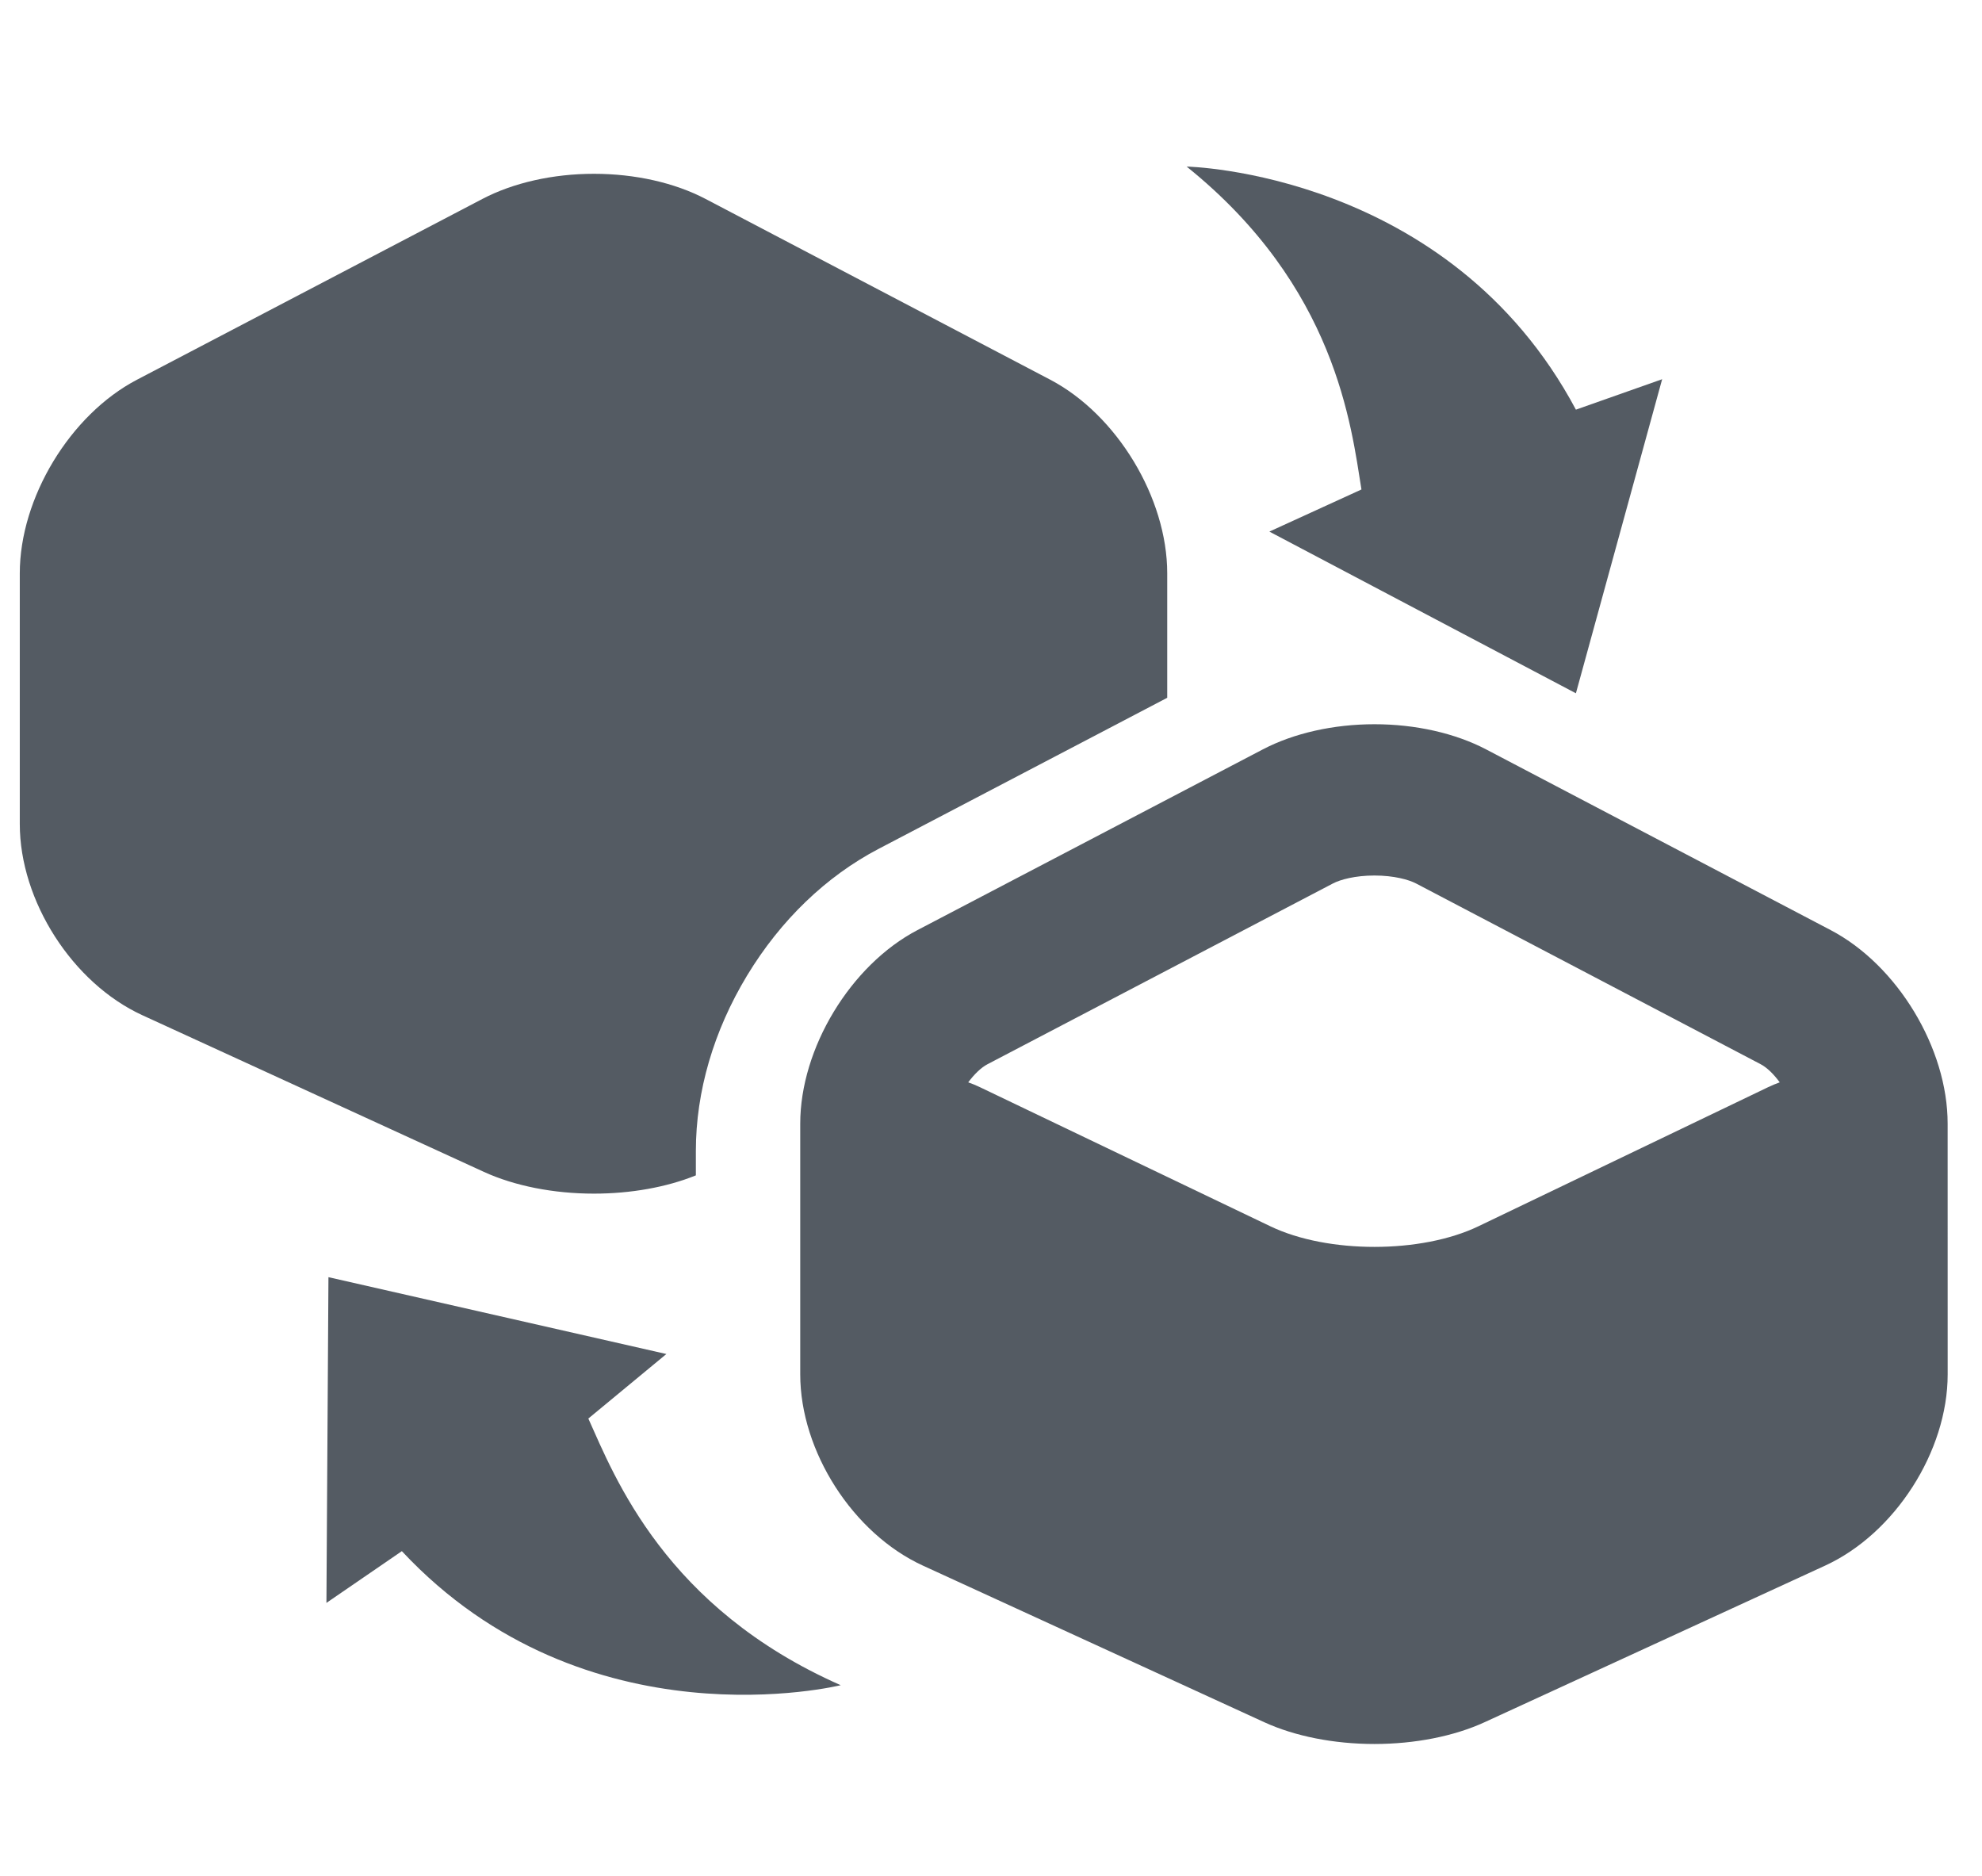
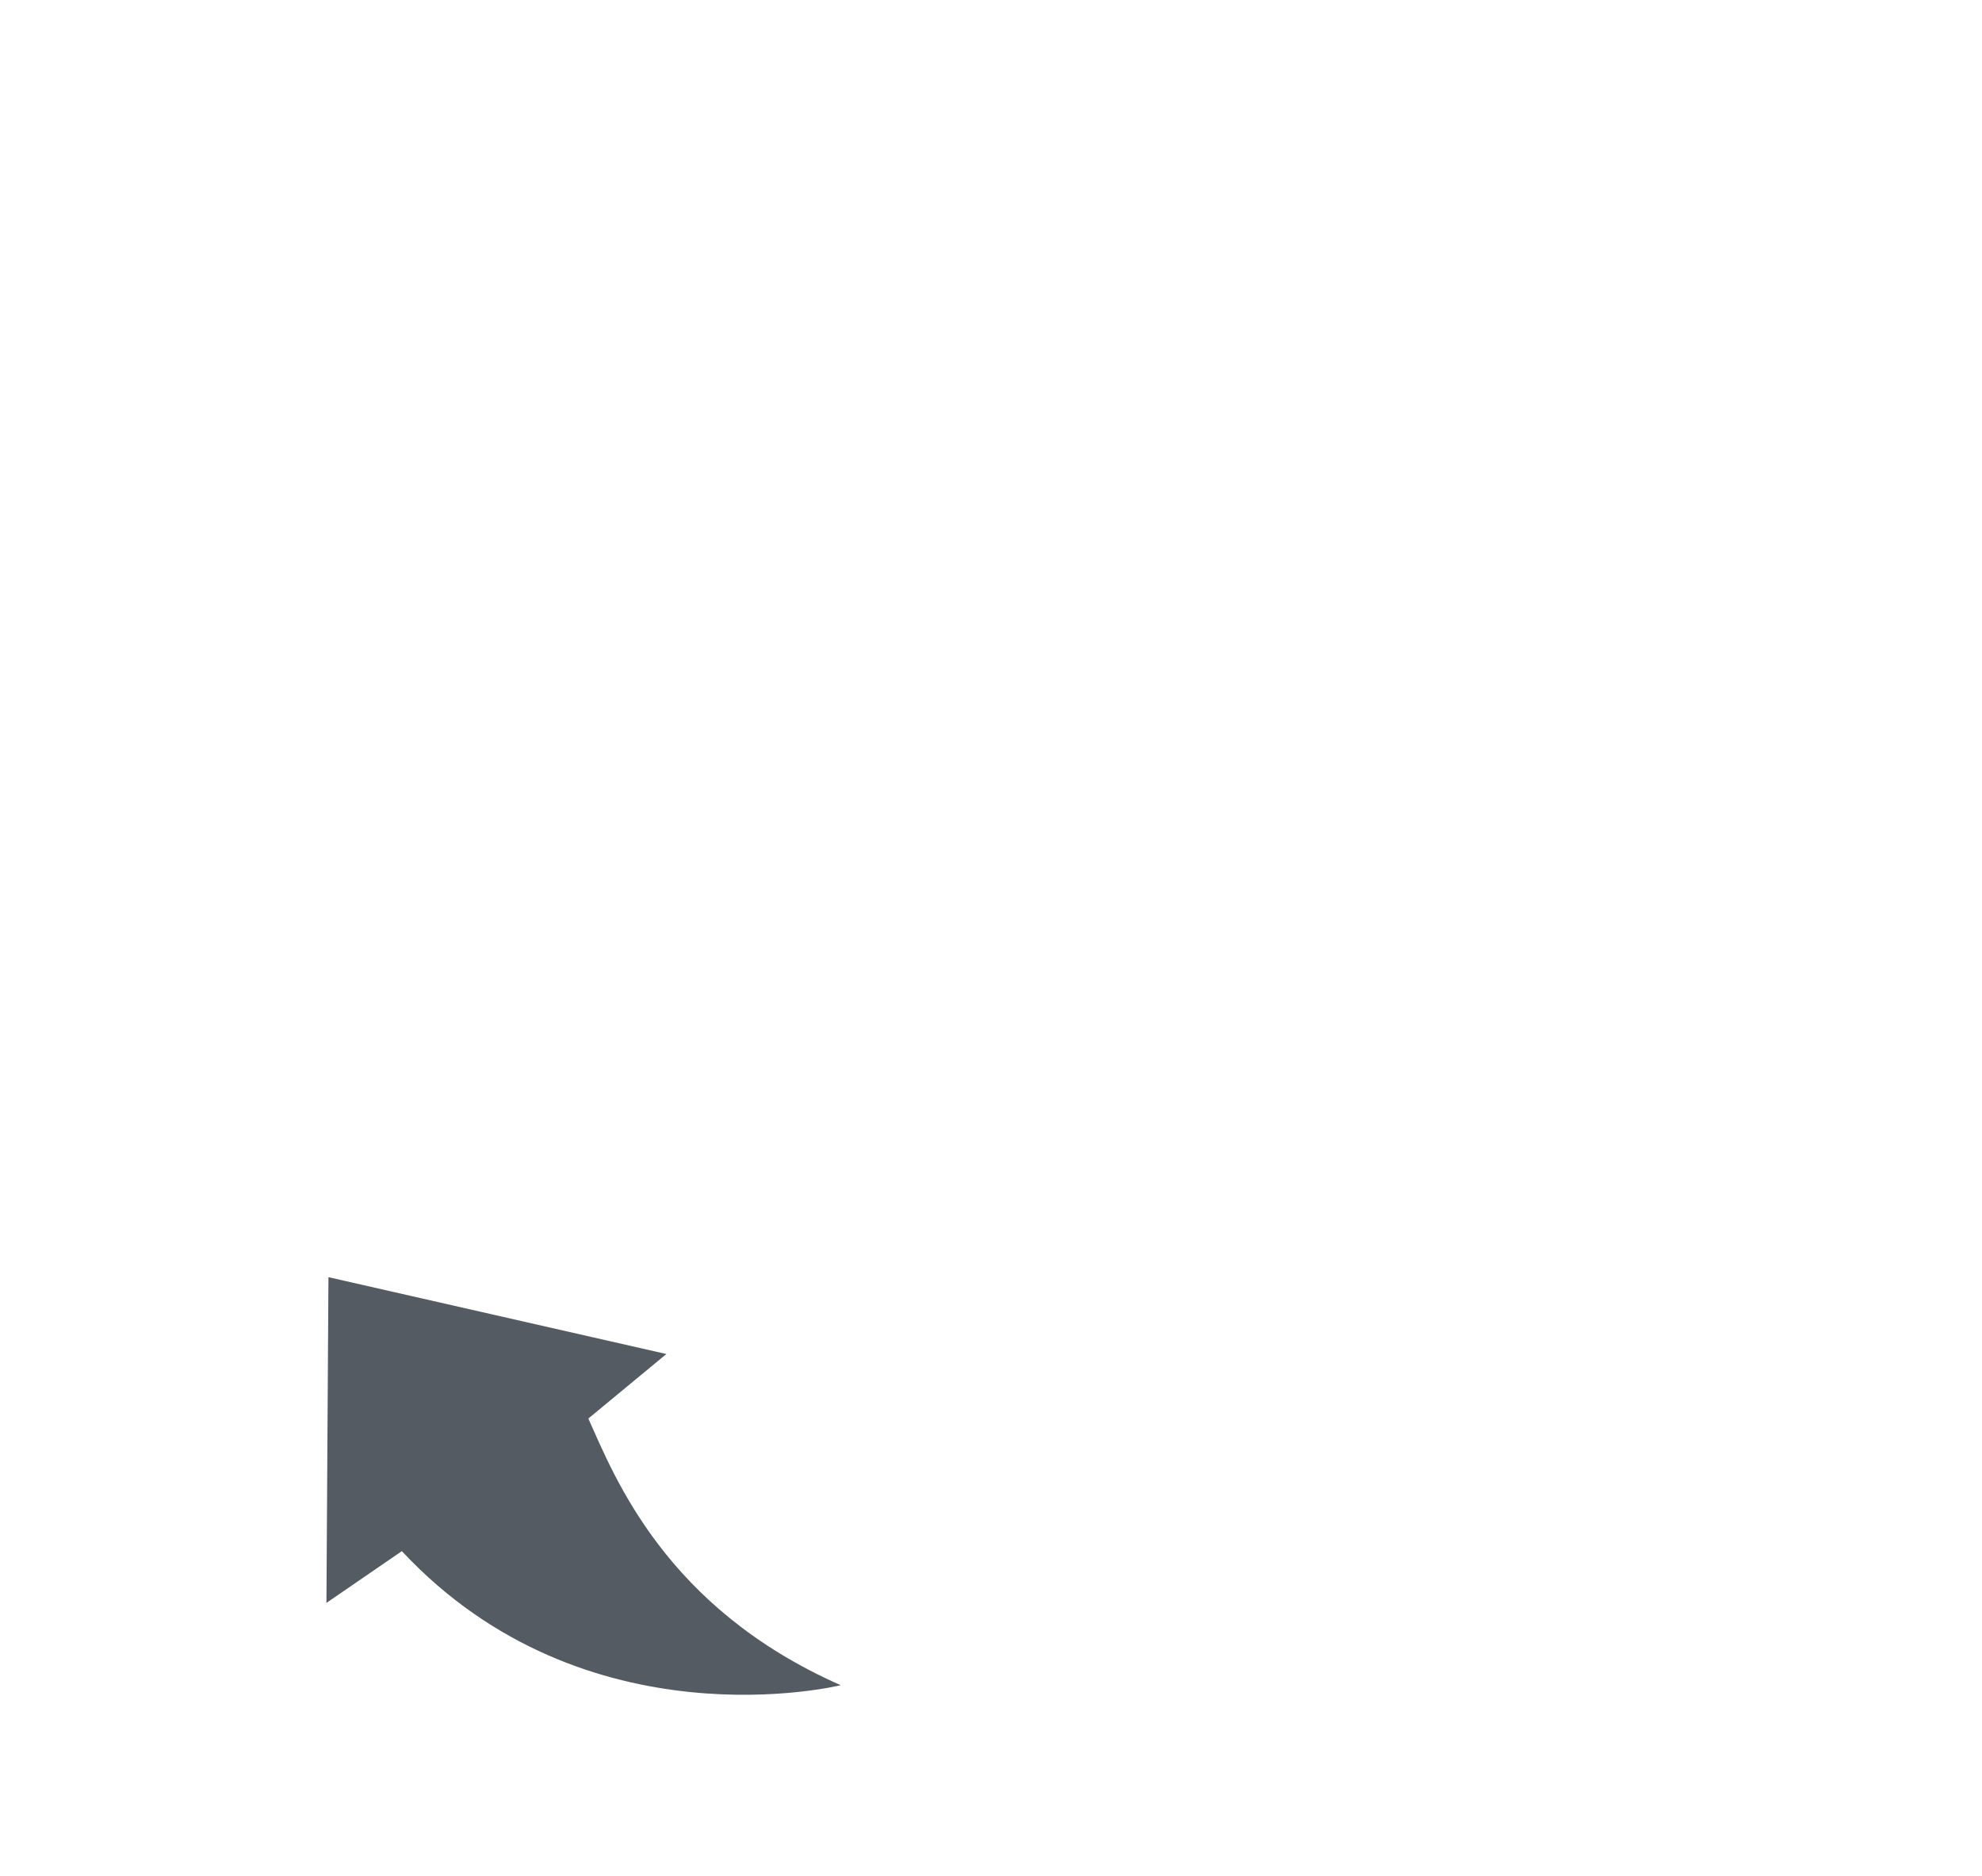
<svg xmlns="http://www.w3.org/2000/svg" width="56" height="53" viewBox="0 0 56 53" fill="none">
-   <path d="M24.828 23.979C23.342 24.756 22.056 25.994 21.109 27.558C20.163 29.122 19.662 30.836 19.661 32.512V33.205C18.835 33.54 17.824 33.721 16.781 33.721C15.641 33.721 14.538 33.503 13.673 33.107L4.025 28.682C2.048 27.776 0.559 25.453 0.559 23.279V16.197C0.559 14.067 1.982 11.715 3.869 10.728L13.63 5.62C14.505 5.162 15.624 4.91 16.782 4.91C17.942 4.91 19.064 5.162 19.941 5.623L29.672 10.726C31.557 11.715 32.979 14.067 32.979 16.195V19.713L24.828 23.979Z" fill="#545B63" />
-   <path d="M51.724 26.276L41.993 21.173C41.116 20.713 39.994 20.46 38.835 20.46C37.677 20.46 36.556 20.713 35.682 21.17L25.92 26.277C24.033 27.264 22.61 29.616 22.61 31.745V38.827C22.61 41 24.1 43.324 26.077 44.23L35.726 48.656C36.589 49.051 37.692 49.269 38.833 49.269C39.976 49.269 41.084 49.05 41.948 48.653L51.567 44.23C53.541 43.323 55.03 40.999 55.03 38.827L55.029 31.745C55.031 29.617 53.611 27.265 51.724 26.276ZM27.903 30.064L37.664 24.957C37.87 24.85 38.286 24.734 38.834 24.734C39.384 24.734 39.802 24.851 40.008 24.958L49.739 30.061C49.925 30.157 50.119 30.349 50.285 30.577C50.178 30.615 50.068 30.66 49.958 30.713L41.772 34.643C40.158 35.419 37.515 35.42 35.898 34.646L27.682 30.711C27.572 30.659 27.464 30.614 27.356 30.577C27.527 30.349 27.718 30.16 27.903 30.064Z" fill="#545B63" />
-   <path d="M44.526 11.573C40.942 4.849 33.528 4.706 33.528 4.706C37.751 8.101 38.176 12.036 38.467 13.828L35.865 15.018L44.526 19.586L46.963 10.713L44.526 11.573Z" fill="#545B63" />
  <path d="M11.354 43.821C16.556 49.389 23.754 47.608 23.754 47.608C18.796 45.422 17.368 41.73 16.623 40.075L18.828 38.252L9.28 36.081L9.223 45.283L11.354 43.821Z" fill="#545B63" />
</svg>